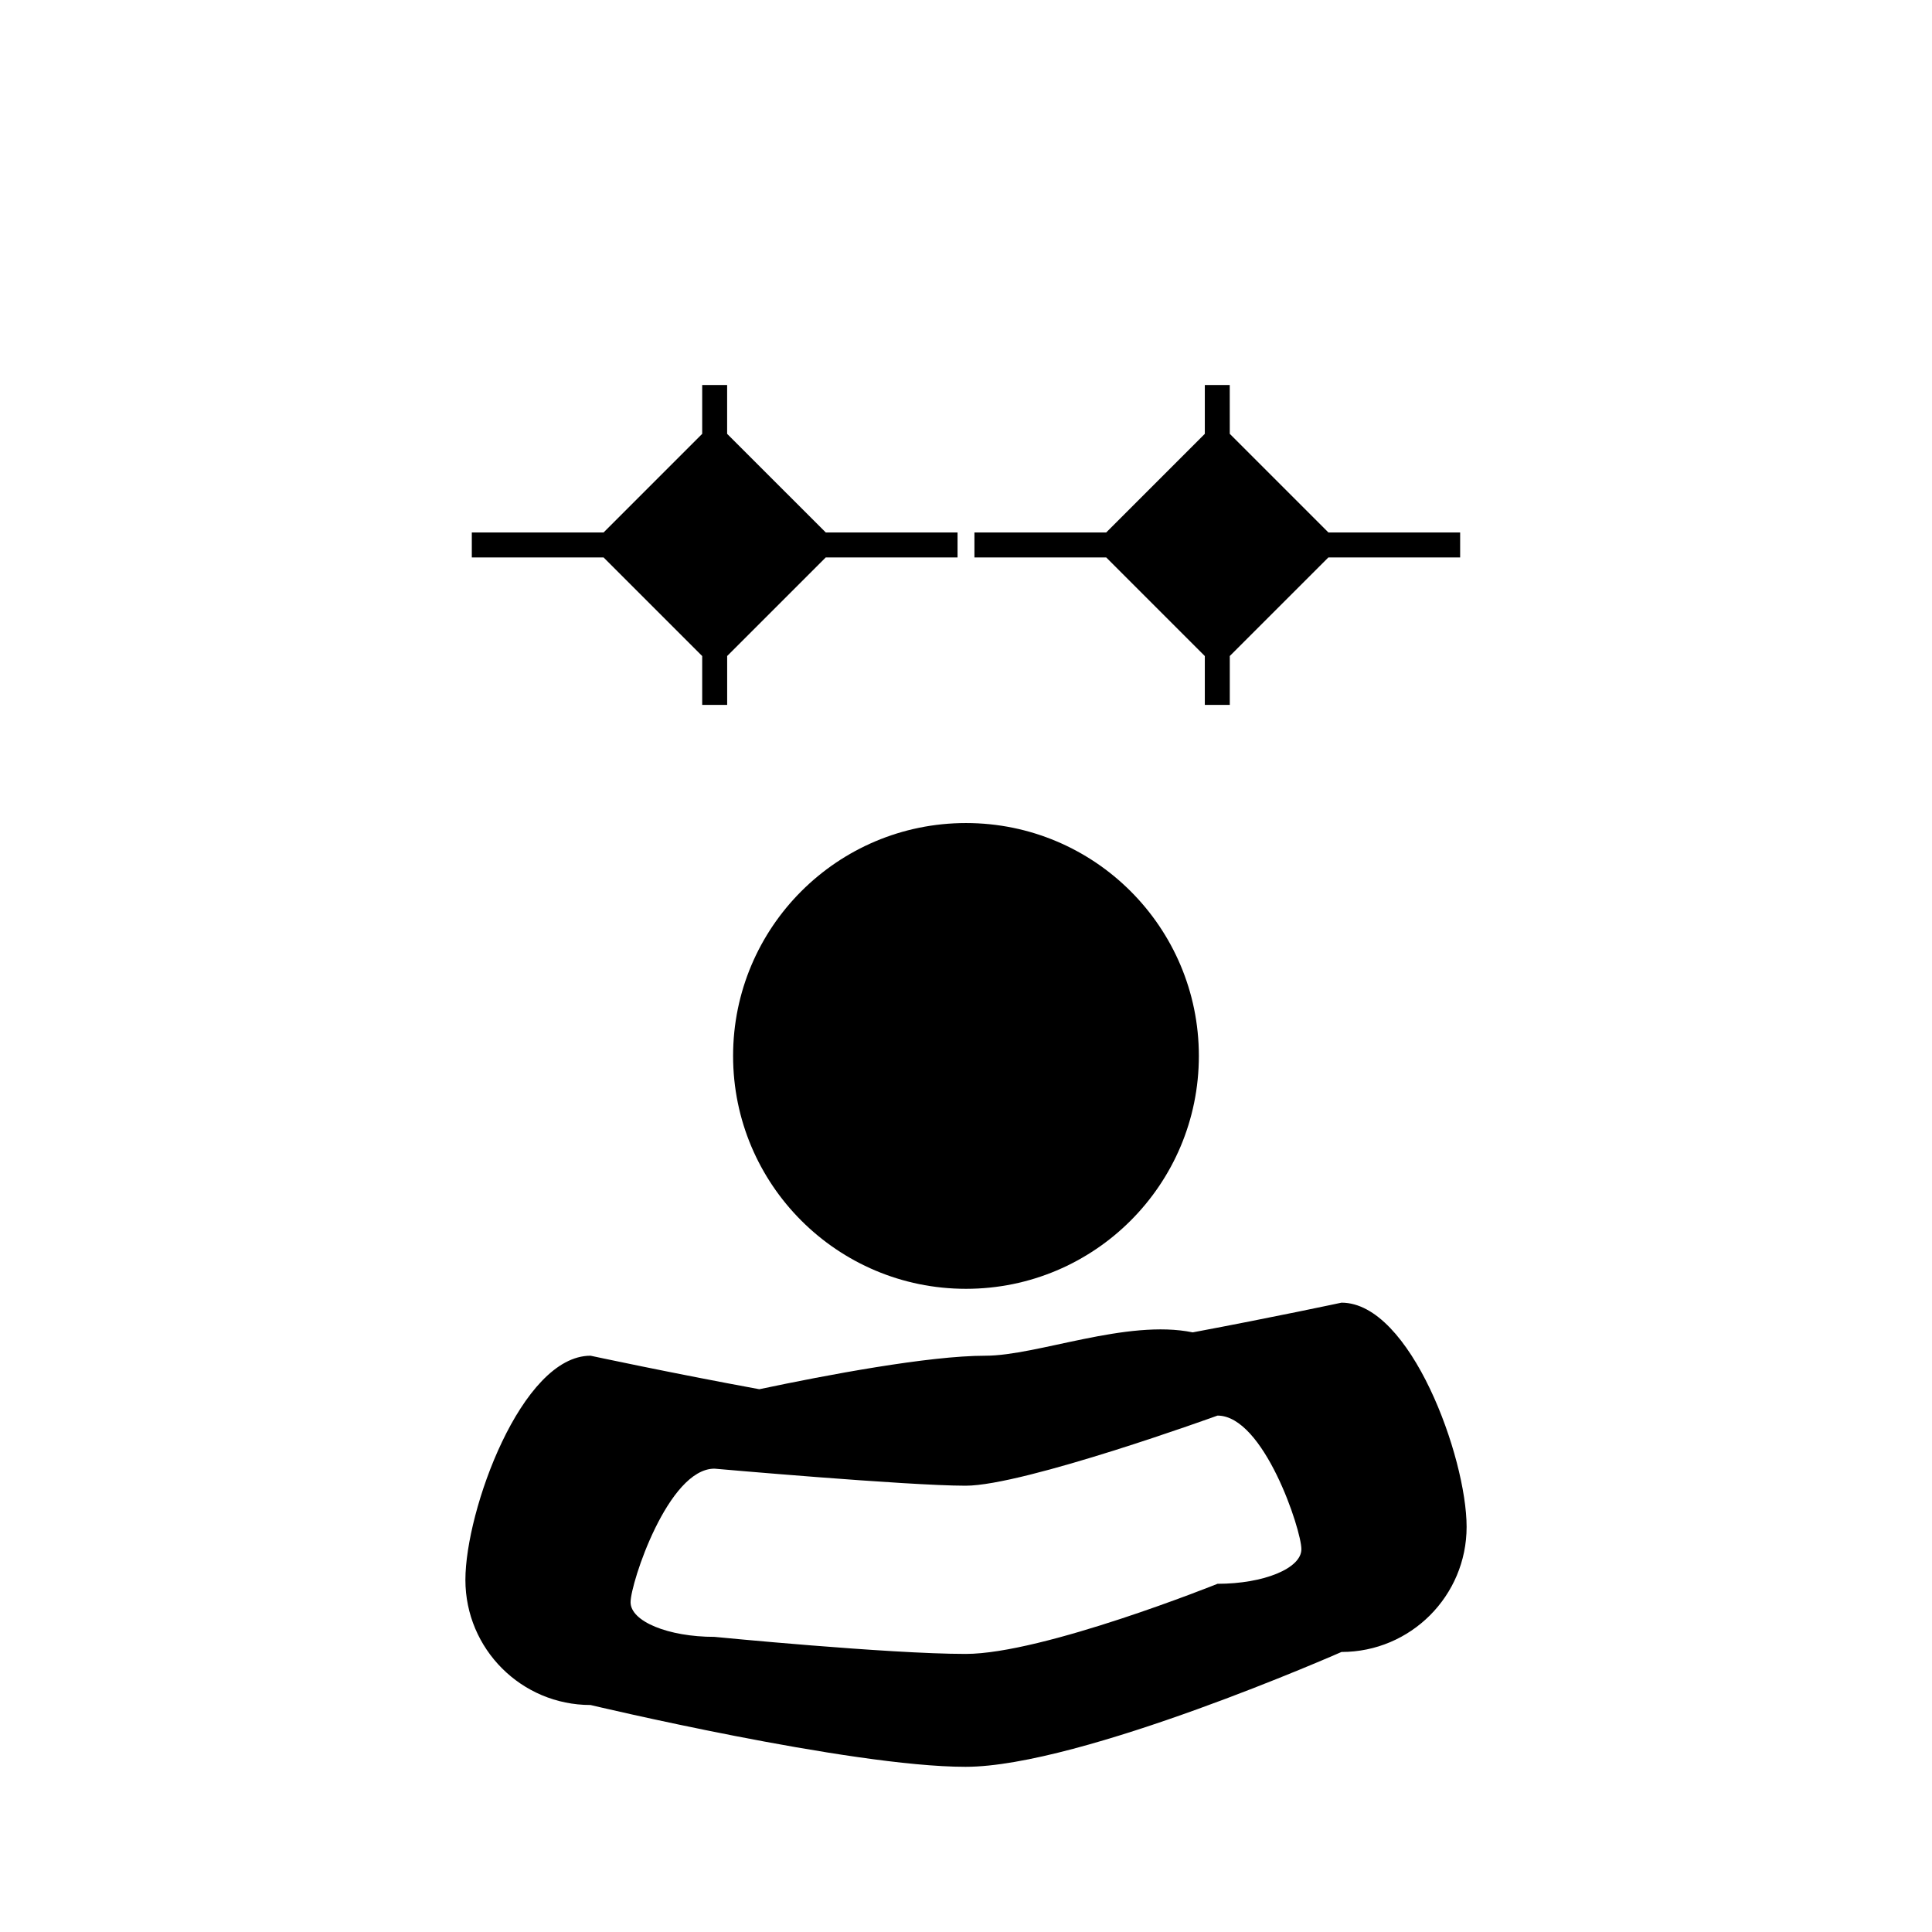
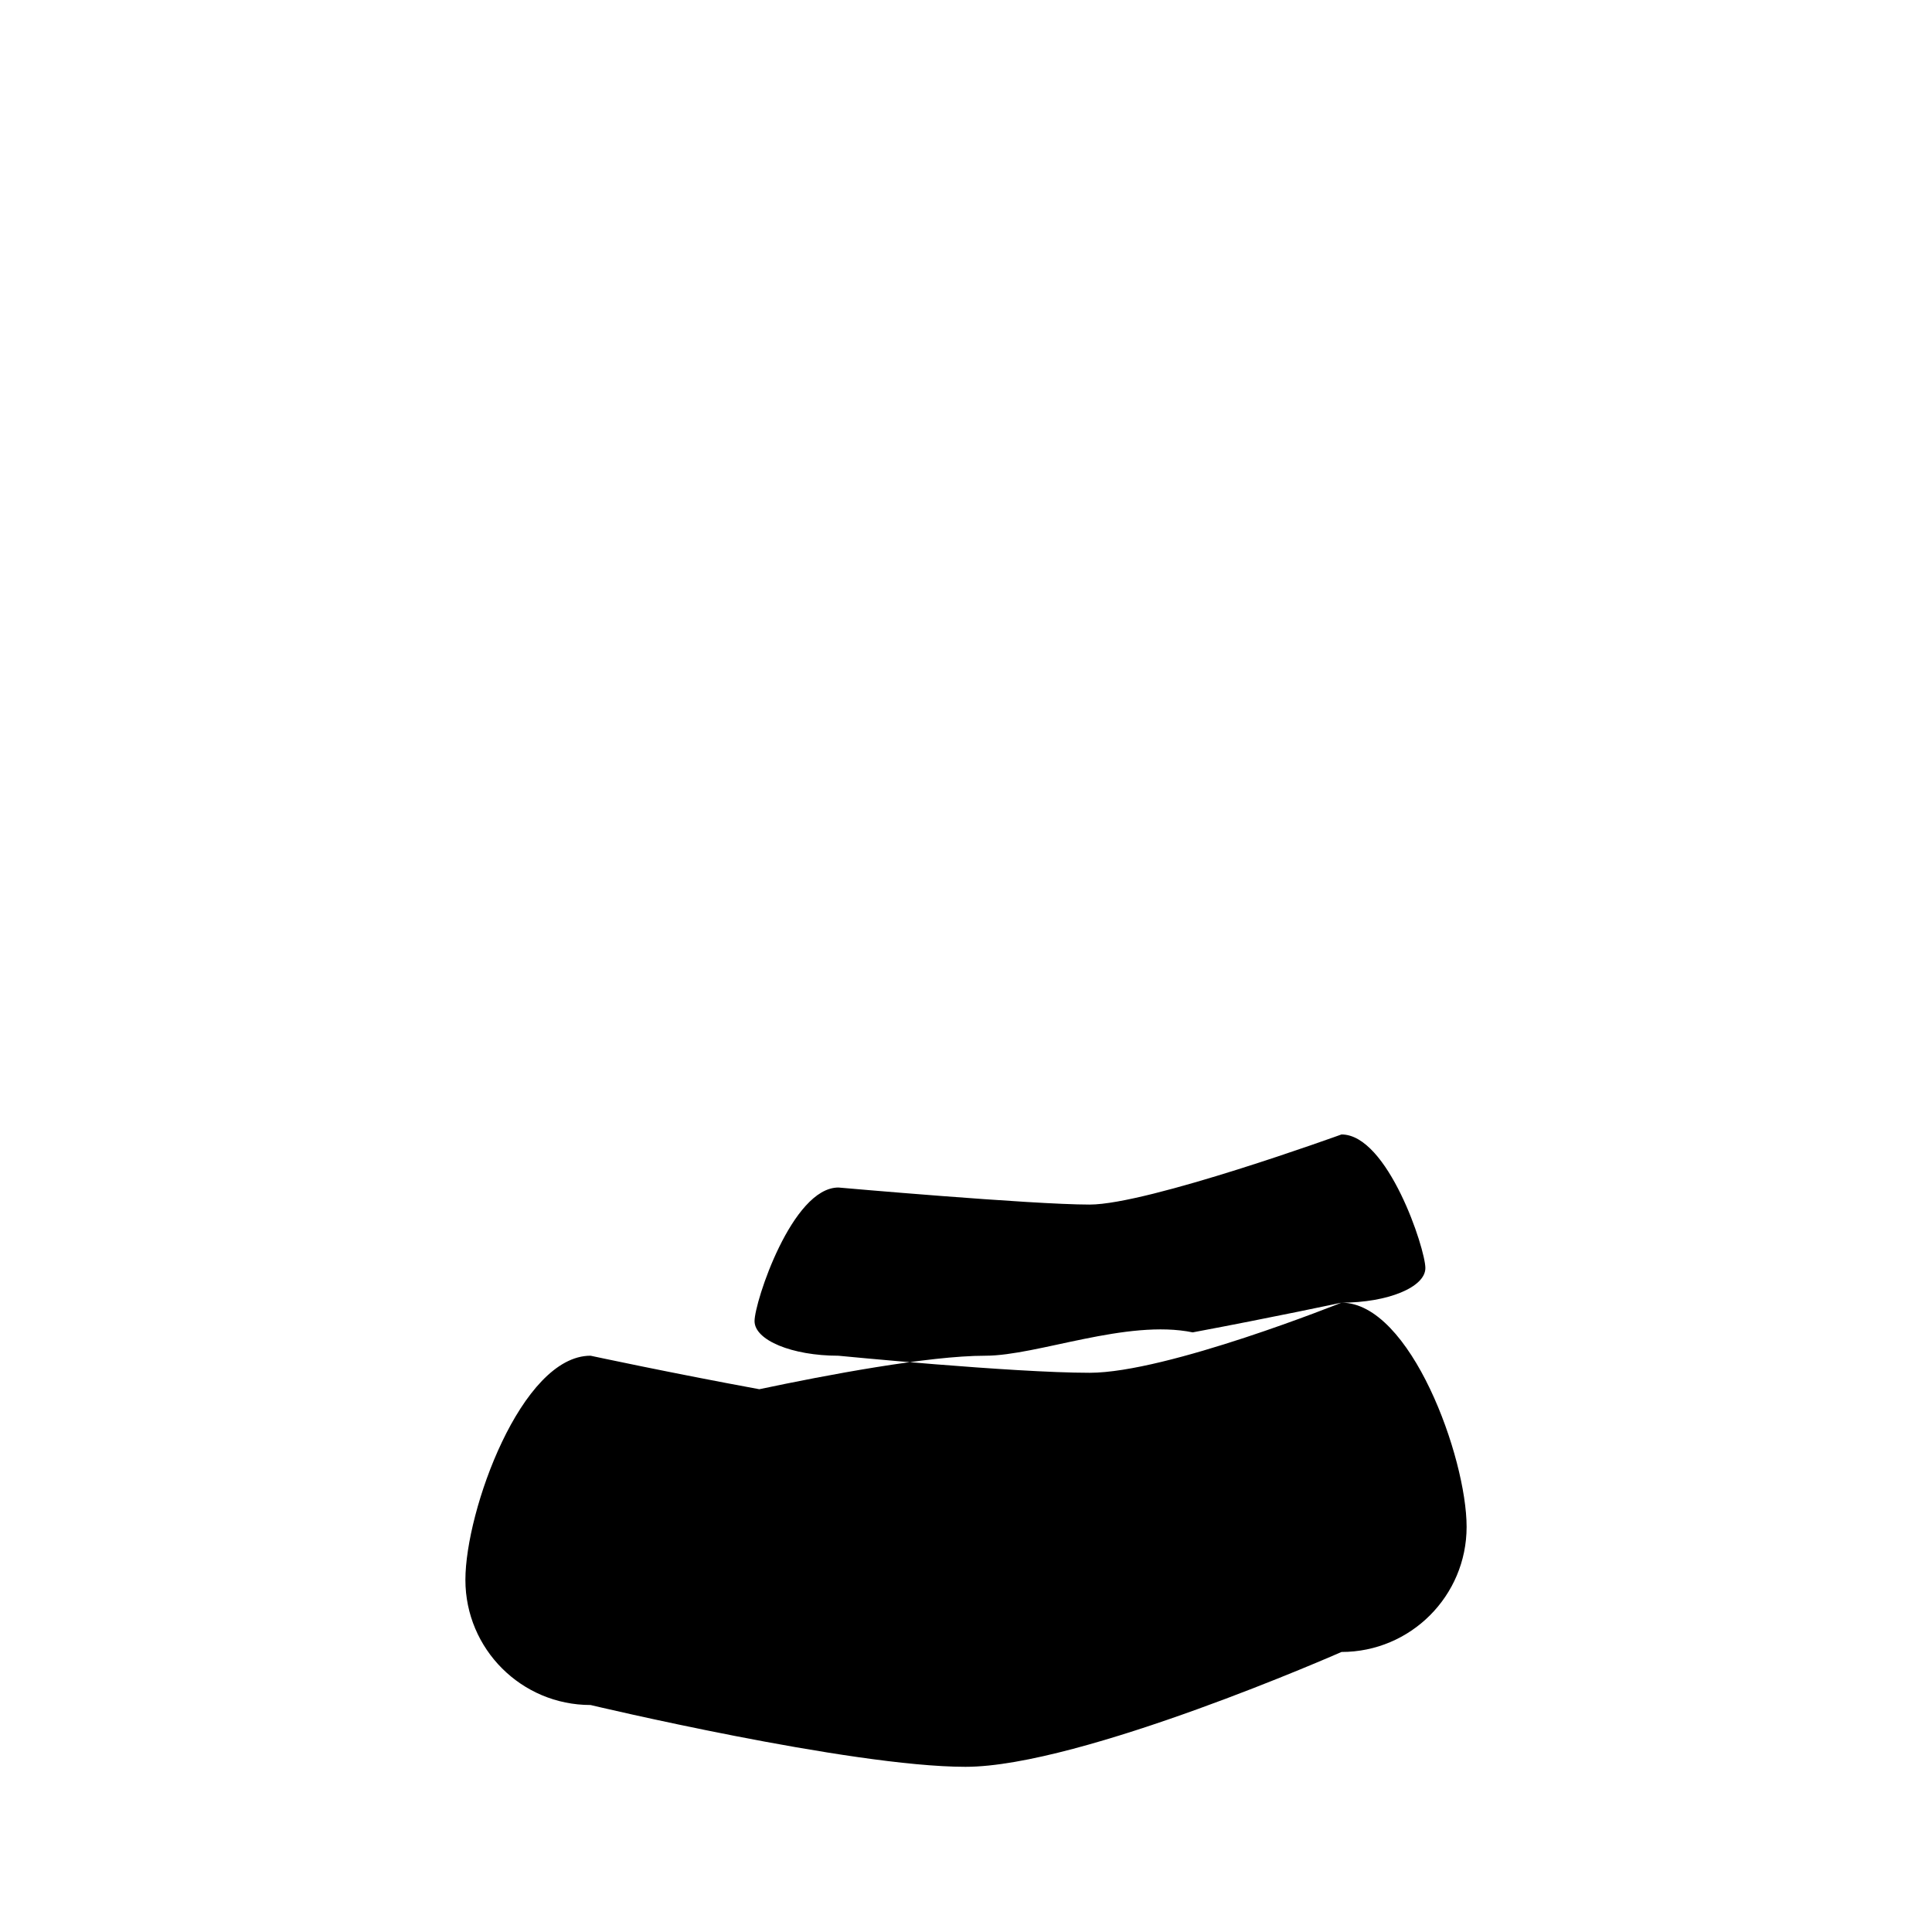
<svg xmlns="http://www.w3.org/2000/svg" fill="#000000" width="800px" height="800px" version="1.1" viewBox="144 144 512 512">
  <g>
-     <path d="m461.71 423.83c0 34.086-27.633 61.719-61.715 61.719-34.086 0-61.719-27.633-61.719-61.719s27.633-61.715 61.719-61.715c34.082 0 61.715 27.629 61.715 61.715" />
-     <path d="m499.51 489.22s-18.152 3.883-39.43 7.871c-17.434-3.582-41.172 6.188-54.93 6.188-15.086 0-42.25 5.144-59.922 8.879-23.465-4.312-44.73-8.879-44.73-8.879-18.324 0-33.164 41.082-33.164 59.402 0 18.324 14.852 33.164 33.164 33.164 0 0 68.75 16.379 99.375 16.379 30.613 0 99.633-30.434 99.633-30.434 18.312 0 33.16-14.844 33.16-33.164 0.004-18.324-14.844-59.406-33.156-59.406zm-32.855 74.504s-46.238 18.582-66.754 18.582c-20.504 0-66.566-4.519-66.566-4.519-12.281 0-22.227-4.106-22.227-9.18 0-5.066 9.949-35.398 22.227-35.398 0 0 51.082 4.519 66.566 4.519 15.496 0 66.754-18.582 66.754-18.582 12.277 0 22.227 30.336 22.227 35.398 0.016 5.074-9.949 9.18-22.227 9.18z" />
-     <path d="m330.09 330.8h6.617v-12.953l26.125-26.121h34.926v-6.621l-34.918 0.004-26.141-26.137v-12.941h-6.609v12.938l-26.137 26.141h-34.918v6.617h34.922l26.133 26.133z" />
-     <path d="m463.29 330.8h6.617v-12.953l26.129-26.121h34.918v-6.621l-34.914 0.004-26.137-26.137-0.008-12.941h-6.606v12.938l-26.137 26.141h-34.918v6.617h34.926l26.129 26.133z" />
+     <path d="m499.51 489.22s-18.152 3.883-39.43 7.871c-17.434-3.582-41.172 6.188-54.93 6.188-15.086 0-42.25 5.144-59.922 8.879-23.465-4.312-44.73-8.879-44.73-8.879-18.324 0-33.164 41.082-33.164 59.402 0 18.324 14.852 33.164 33.164 33.164 0 0 68.75 16.379 99.375 16.379 30.613 0 99.633-30.434 99.633-30.434 18.312 0 33.16-14.844 33.16-33.164 0.004-18.324-14.844-59.406-33.156-59.406zs-46.238 18.582-66.754 18.582c-20.504 0-66.566-4.519-66.566-4.519-12.281 0-22.227-4.106-22.227-9.18 0-5.066 9.949-35.398 22.227-35.398 0 0 51.082 4.519 66.566 4.519 15.496 0 66.754-18.582 66.754-18.582 12.277 0 22.227 30.336 22.227 35.398 0.016 5.074-9.949 9.18-22.227 9.18z" />
  </g>
</svg>